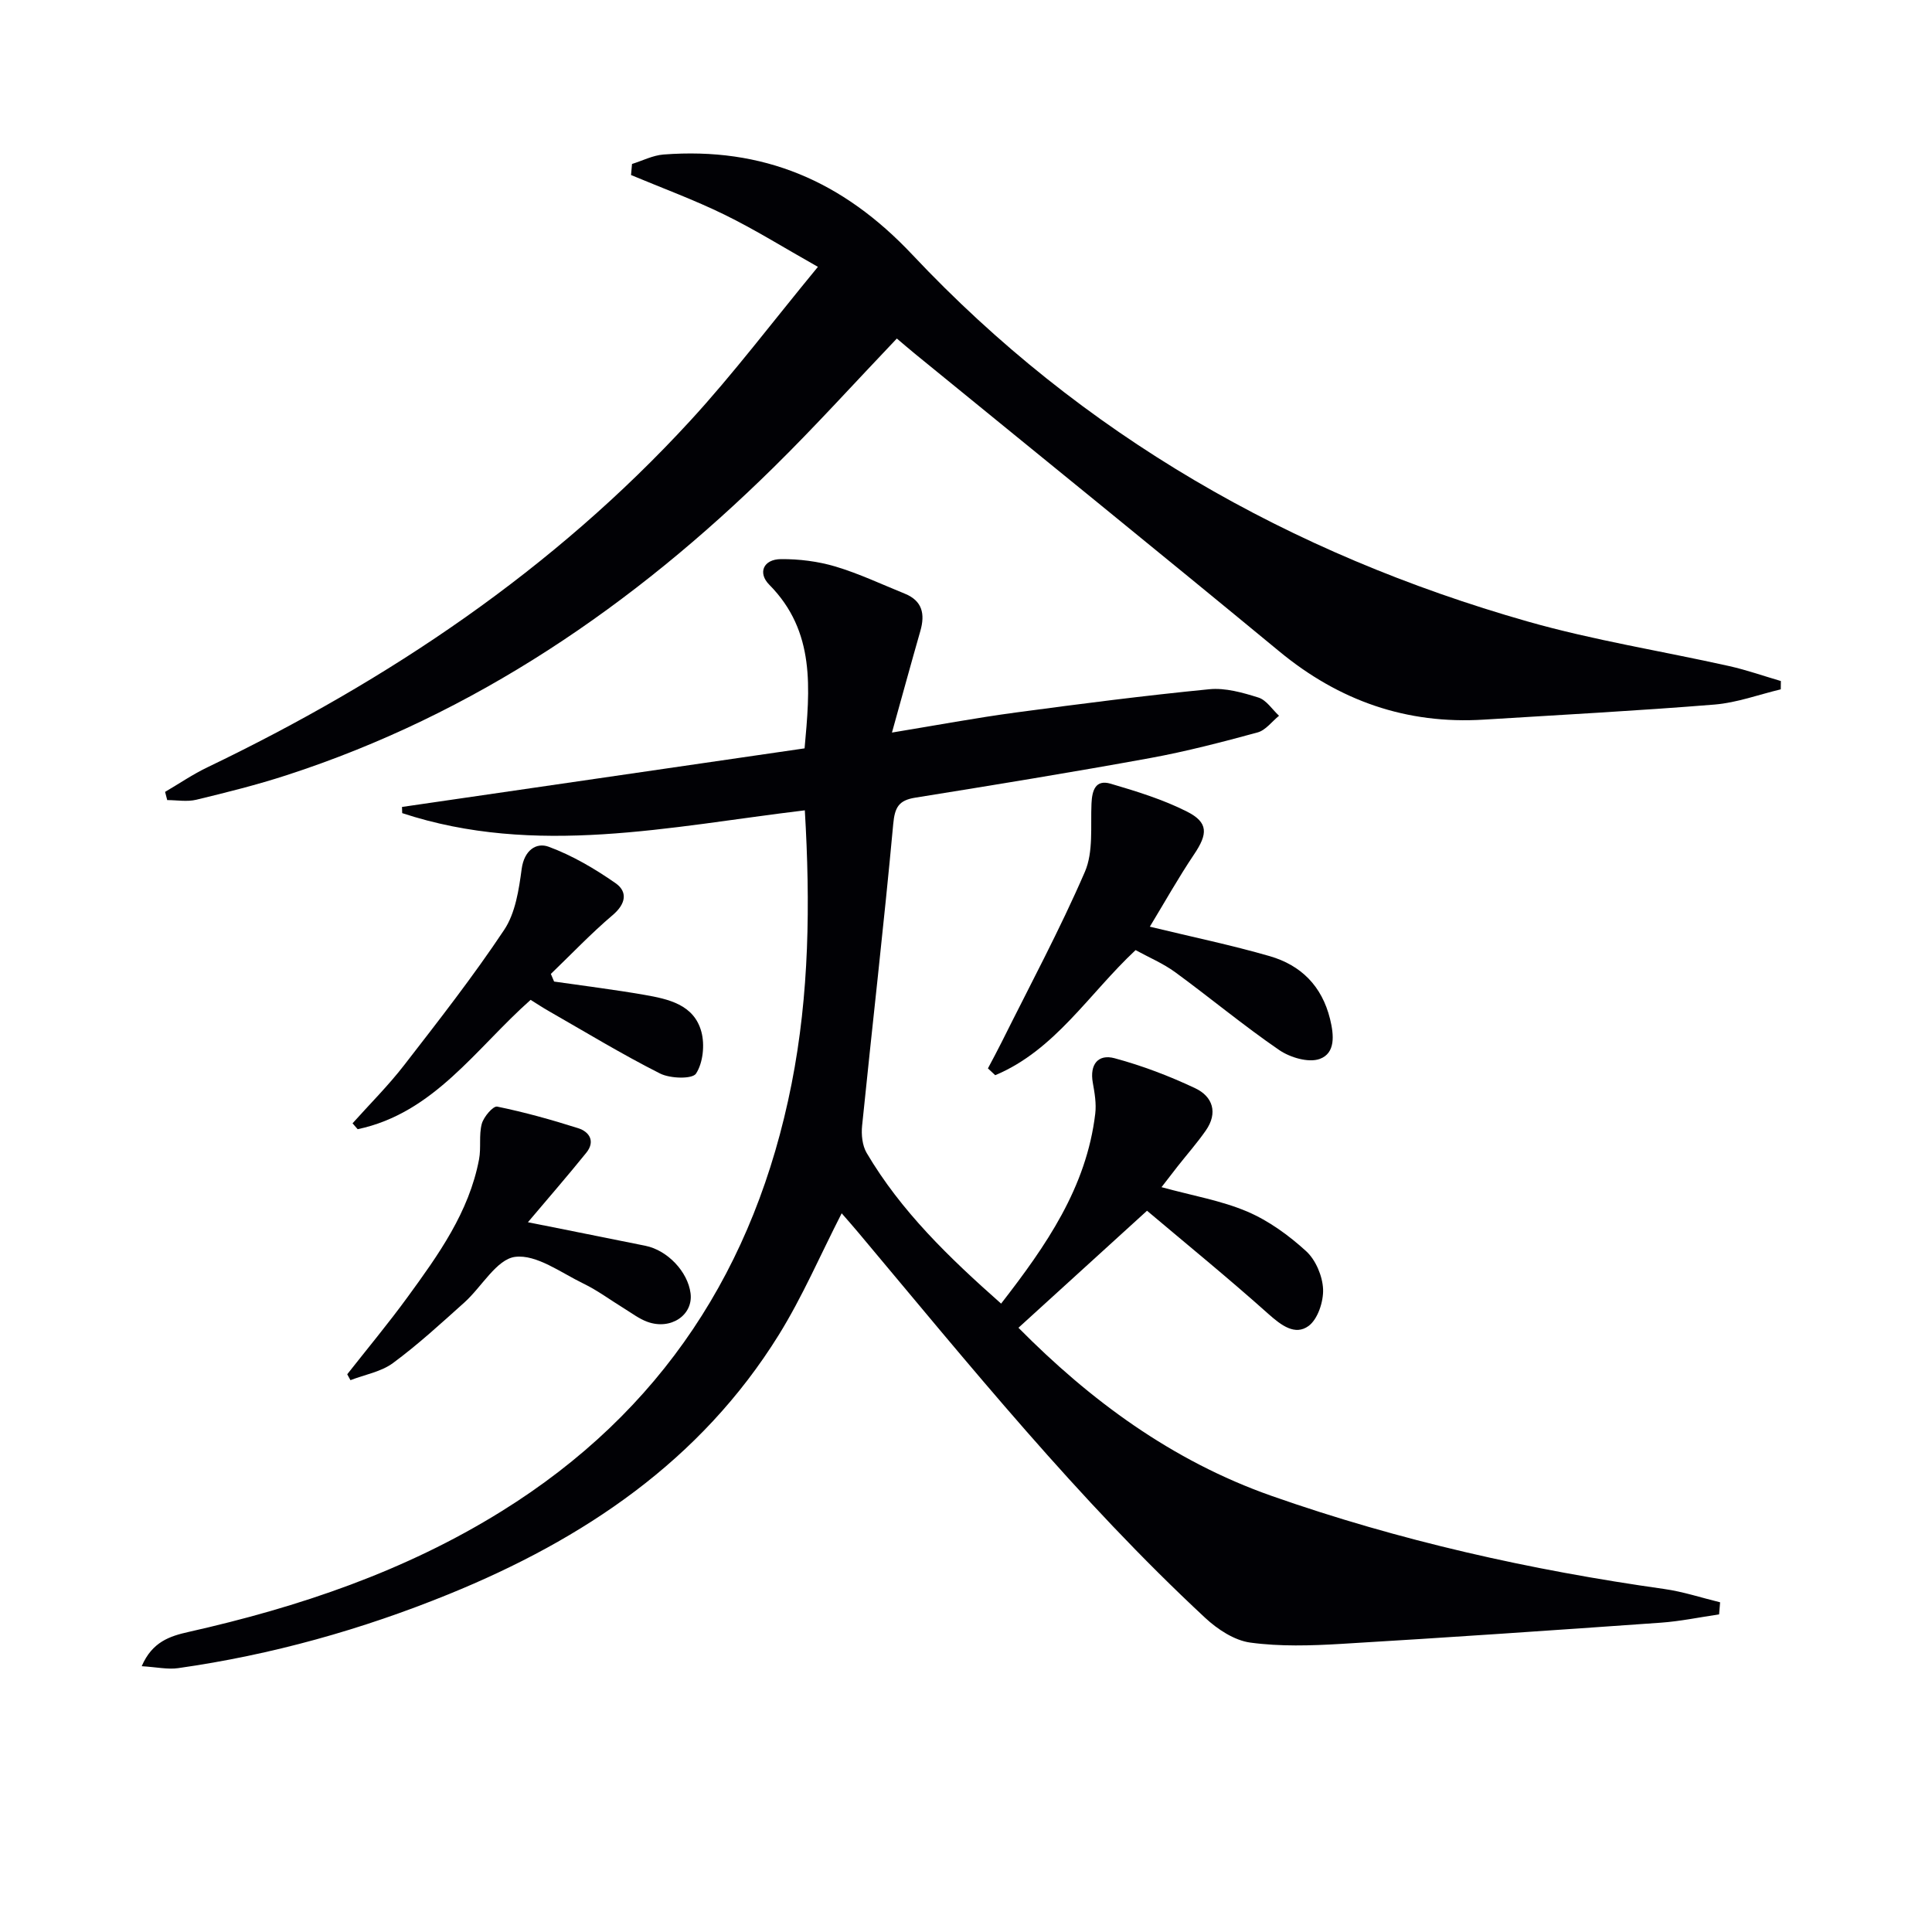
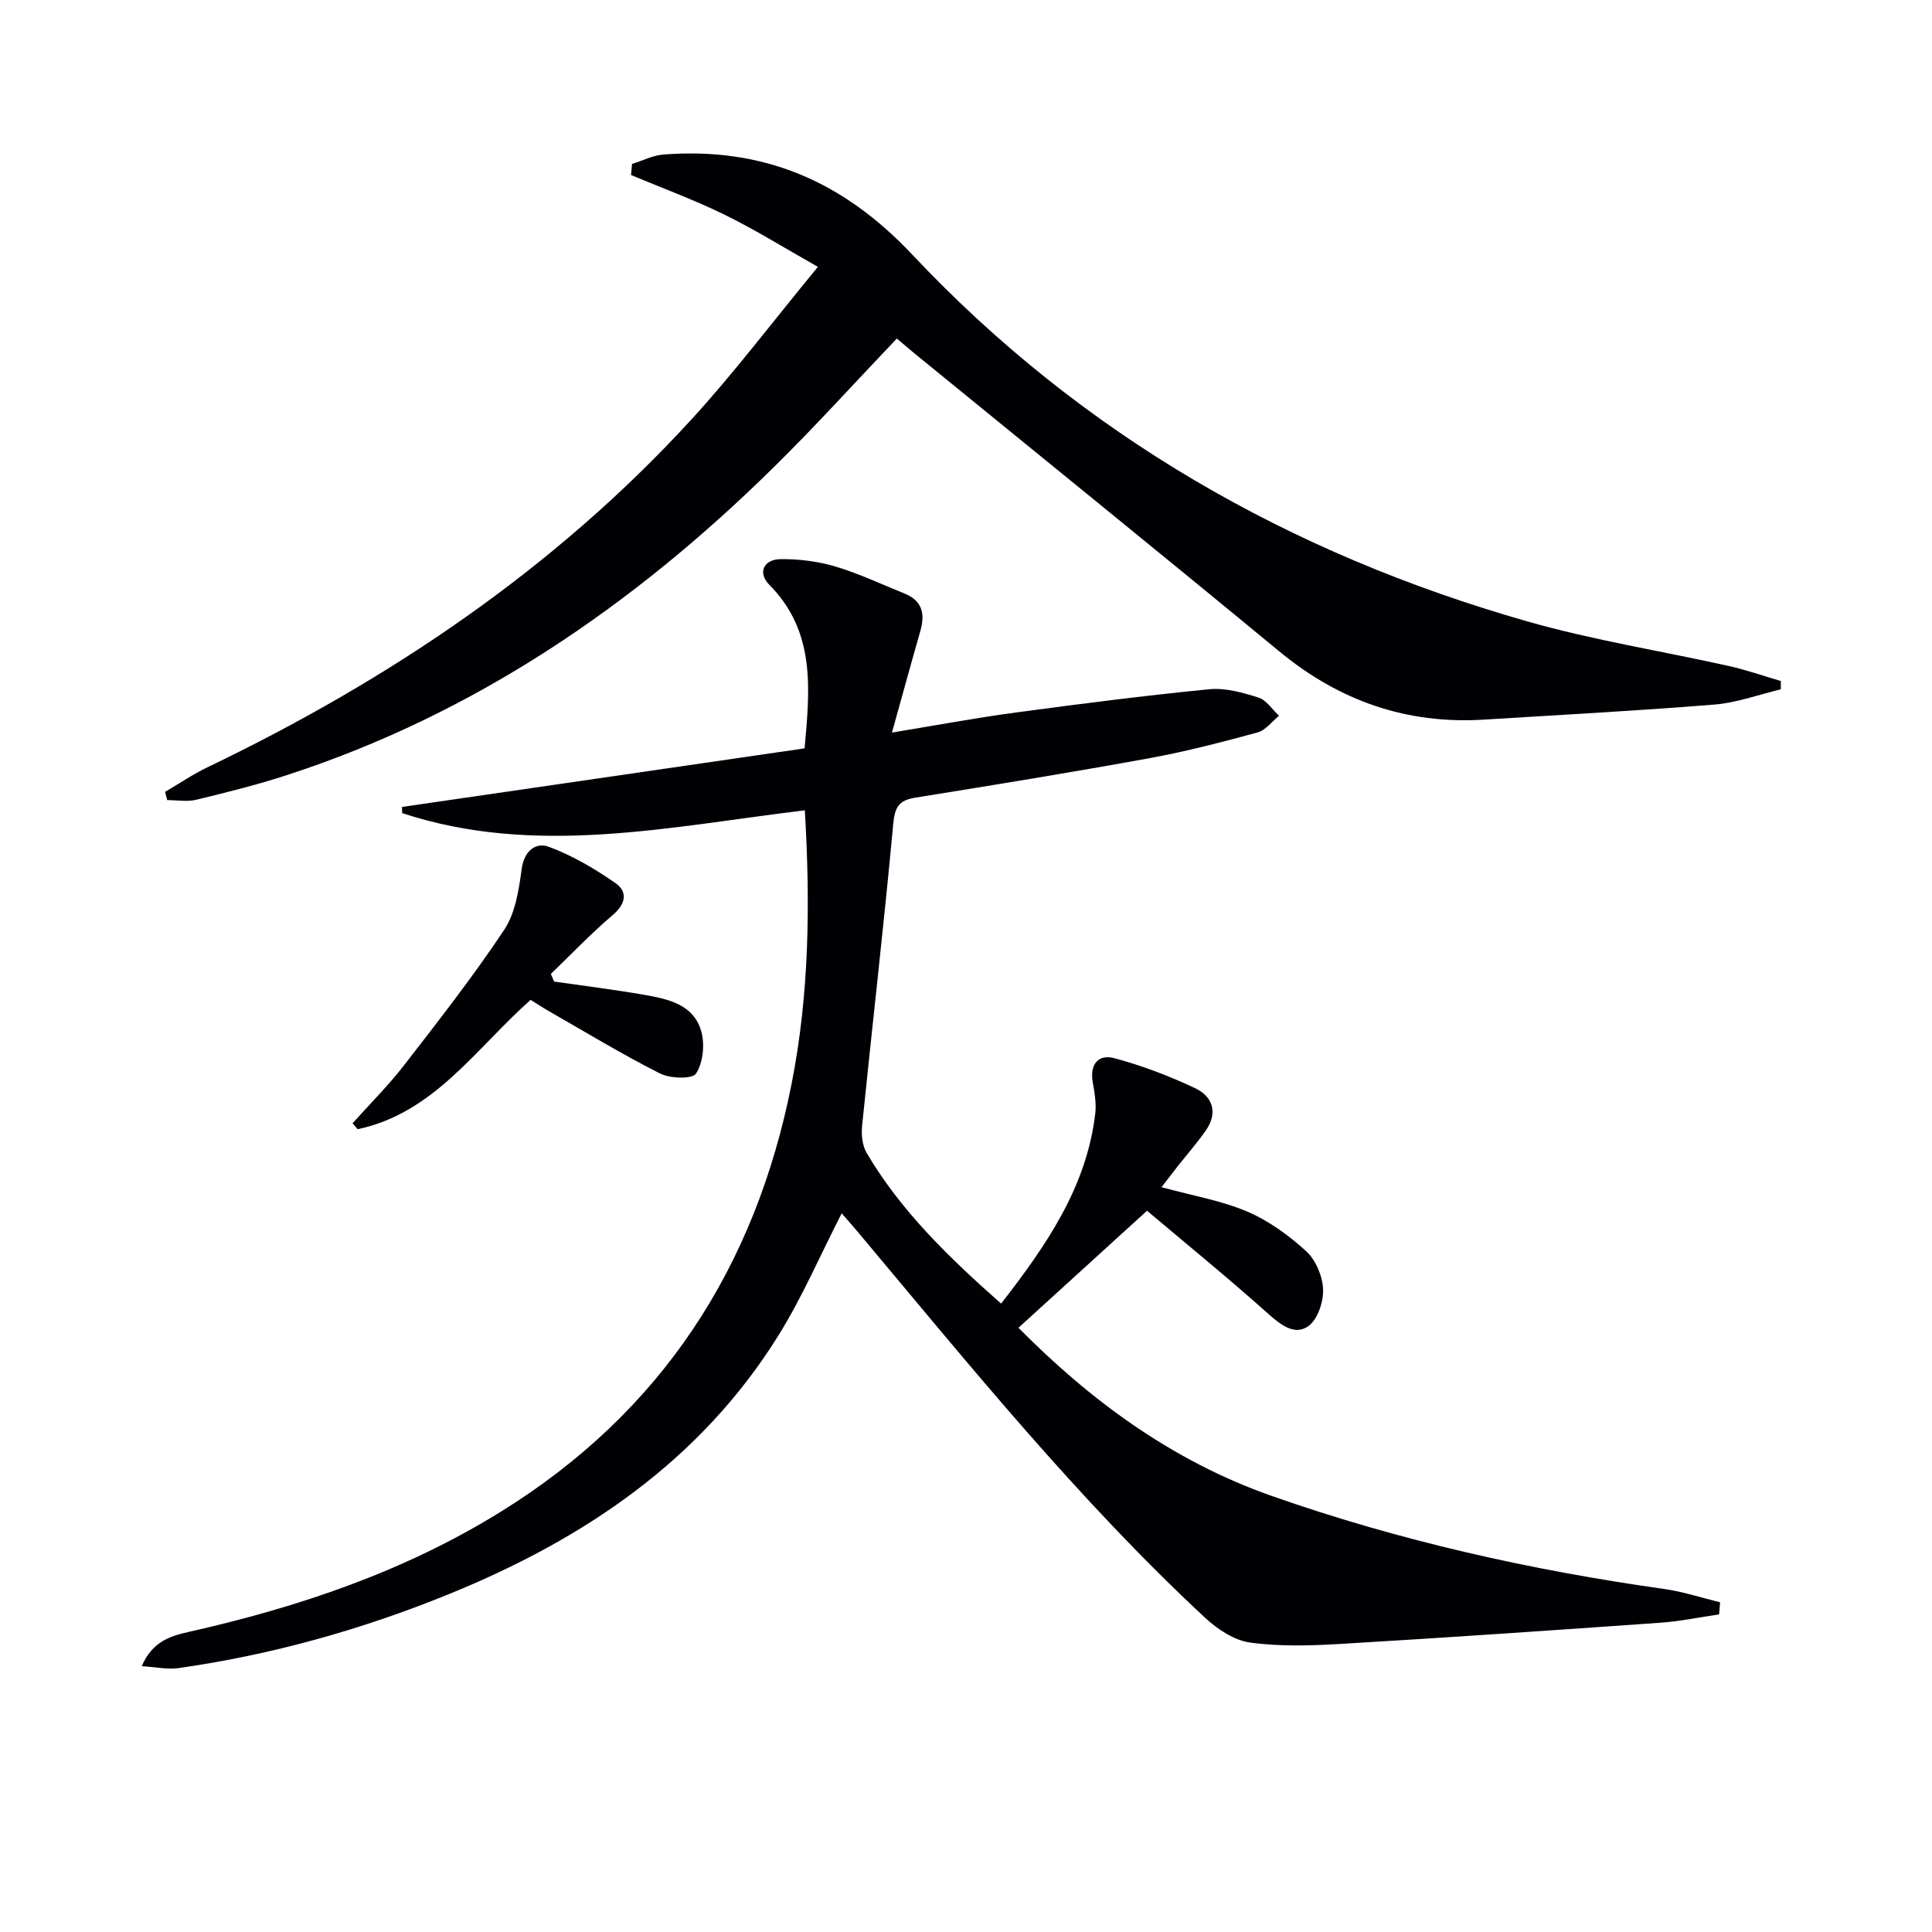
<svg xmlns="http://www.w3.org/2000/svg" enable-background="new 0 0 400 400" viewBox="0 0 400 400">
  <g fill="#010105">
    <path d="m355.92 334.24c-4.02.59-8.02 1.43-12.06 1.72-22.06 1.56-44.12 3.08-66.2 4.39-6.25.37-12.63.57-18.8-.27-3.31-.45-6.79-2.75-9.35-5.13-26.29-24.45-48.8-52.34-71.8-79.76-1.15-1.38-2.35-2.72-3.45-3.99-4.4 8.59-8.11 17.26-13.03 25.19-16.2 26.09-40.42 42.31-68.27 53.65-18.05 7.35-36.74 12.59-56.07 15.33-2.16.31-4.44-.21-7.55-.4 2.17-5.06 5.85-6.23 9.68-7.09 22.84-5.14 44.78-12.53 64.82-24.99 33.18-20.61 52.54-50.5 60.05-88.49 3.66-18.54 3.89-37.24 2.74-56.63-27.96 3.36-55.75 9.67-83.36.58-.01-.43-.03-.85-.04-1.28 27.66-4.03 55.31-8.05 83.35-12.13 1.11-12.34 2.3-24.17-7.31-33.88-2.42-2.44-1.24-5.27 2.41-5.3 3.77-.03 7.68.46 11.28 1.53 4.91 1.47 9.59 3.69 14.36 5.62 3.66 1.48 4.23 4.23 3.23 7.72-1.91 6.67-3.74 13.37-5.88 21.04 9.19-1.51 17.41-3.05 25.69-4.16 13.31-1.79 26.64-3.5 40-4.81 3.32-.33 6.91.69 10.18 1.72 1.66.52 2.86 2.47 4.27 3.77-1.47 1.19-2.76 2.99-4.43 3.45-7.36 2-14.77 3.94-22.27 5.31-16.17 2.95-32.4 5.59-48.63 8.2-3.42.55-4.23 2-4.55 5.49-1.92 20.83-4.33 41.61-6.44 62.42-.19 1.85.03 4.09.94 5.64 7.11 12.06 17.02 21.63 27.84 31.2 9.32-12.01 17.67-24.03 19.49-39.33.25-2.1-.13-4.31-.51-6.42-.67-3.77 1.1-5.98 4.53-5.05 5.71 1.54 11.33 3.68 16.68 6.21 3.64 1.72 4.74 5.1 2.19 8.75-1.79 2.57-3.87 4.93-5.81 7.39-1.05 1.34-2.08 2.69-3.36 4.34 6.46 1.77 12.37 2.77 17.74 5.05 4.45 1.9 8.61 4.92 12.21 8.21 1.98 1.81 3.39 5.16 3.5 7.87.1 2.57-1.1 6.22-3.02 7.62-2.77 2.01-5.61-.11-8.23-2.44-8.3-7.42-16.94-14.46-25.2-21.43-9.13 8.31-17.77 16.17-26.62 24.23 14.75 14.91 31.7 27.53 52.44 34.82 26.43 9.28 53.56 15.35 81.24 19.26 3.92.55 7.73 1.82 11.59 2.76-.08.85-.14 1.68-.21 2.5z" />
    <path d="m368.69 142.72c-4.56 1.09-9.08 2.77-13.7 3.15-15.9 1.29-31.84 2.13-47.76 3.12-16.02 1-29.98-3.9-42.36-14.12-25.03-20.66-50.26-41.07-75.4-61.59-1.28-1.05-2.53-2.13-3.79-3.19-8.62 9.04-16.86 18.17-25.61 26.77-28.94 28.48-61.75 50.97-100.71 63.63-6.15 2-12.44 3.57-18.73 5.09-1.9.46-4 .07-6.01.07-.15-.57-.29-1.13-.44-1.7 2.92-1.71 5.74-3.64 8.79-5.1 37.53-18.03 71.62-40.92 99.92-71.72 8.98-9.77 17-20.42 26.45-31.88-7.09-4-13.05-7.73-19.33-10.8-6.29-3.08-12.89-5.5-19.36-8.21.07-.76.13-1.52.2-2.29 2.17-.68 4.32-1.79 6.53-1.96 20.56-1.57 37.06 5.39 51.52 20.75 35.09 37.29 78.24 61.93 127.37 75.93 13.68 3.9 27.84 6.13 41.76 9.24 3.61.81 7.12 2.05 10.68 3.09-.01.59-.01 1.16-.02 1.72z" />
-     <path d="m238.06 191.86c8.79 2.13 16.9 3.81 24.82 6.1 6.46 1.87 10.8 6.16 12.49 13 .83 3.38 1.14 7.08-2.13 8.28-2.32.84-6.14-.29-8.41-1.85-7.38-5.06-14.28-10.81-21.51-16.1-2.51-1.83-5.45-3.07-8.21-4.58-9.67 9.04-16.69 20.72-29.06 25.9-.5-.47-1.01-.94-1.51-1.41.95-1.81 1.93-3.6 2.84-5.43 5.83-11.72 12.04-23.27 17.23-35.26 1.79-4.14 1.16-9.38 1.37-14.13.12-2.76.84-5.03 3.94-4.13 5.38 1.58 10.83 3.26 15.81 5.77 4.5 2.27 4.34 4.64 1.49 8.87-3.3 4.91-6.19 10.08-9.16 14.97z" />
    <path d="m114.72 203.22c6.23.9 12.48 1.67 18.68 2.75 4.97.87 10.28 2 11.81 7.64.73 2.69.35 6.42-1.1 8.66-.76 1.18-5.35 1.05-7.45-.01-7.85-3.96-15.39-8.55-23.03-12.92-1.28-.73-2.52-1.55-3.77-2.33-11.32 10.03-19.99 23.44-35.81 26.78-.35-.41-.71-.81-1.06-1.22 3.58-4 7.41-7.81 10.69-12.05 7.11-9.18 14.28-18.35 20.71-28.01 2.32-3.49 3.04-8.3 3.62-12.63.52-3.81 2.99-5.53 5.59-4.57 4.89 1.81 9.54 4.54 13.84 7.54 2.54 1.77 2.16 4.27-.57 6.59-4.49 3.81-8.57 8.11-12.82 12.2.21.53.44 1.06.67 1.58z" />
-     <path d="m71.89 284.53c4.18-5.32 8.52-10.53 12.5-15.99 6.36-8.73 12.71-17.55 14.79-28.5.46-2.41-.06-5.04.57-7.37.39-1.44 2.35-3.73 3.19-3.56 5.66 1.16 11.25 2.72 16.76 4.47 2.39.76 3.56 2.76 1.69 5.08-3.89 4.82-7.96 9.5-12.09 14.39 8.32 1.67 16.33 3.25 24.34 4.88 4.57.93 8.76 5.37 9.33 9.82.59 4.52-4.1 7.7-8.96 5.91-1.69-.62-3.19-1.77-4.75-2.73-2.84-1.74-5.53-3.76-8.51-5.2-4.62-2.24-9.68-6.06-14.09-5.51-3.83.48-6.92 6.21-10.5 9.43-4.82 4.32-9.6 8.72-14.79 12.55-2.46 1.82-5.84 2.4-8.81 3.55-.23-.41-.45-.81-.67-1.22z" />
  </g>
</svg>